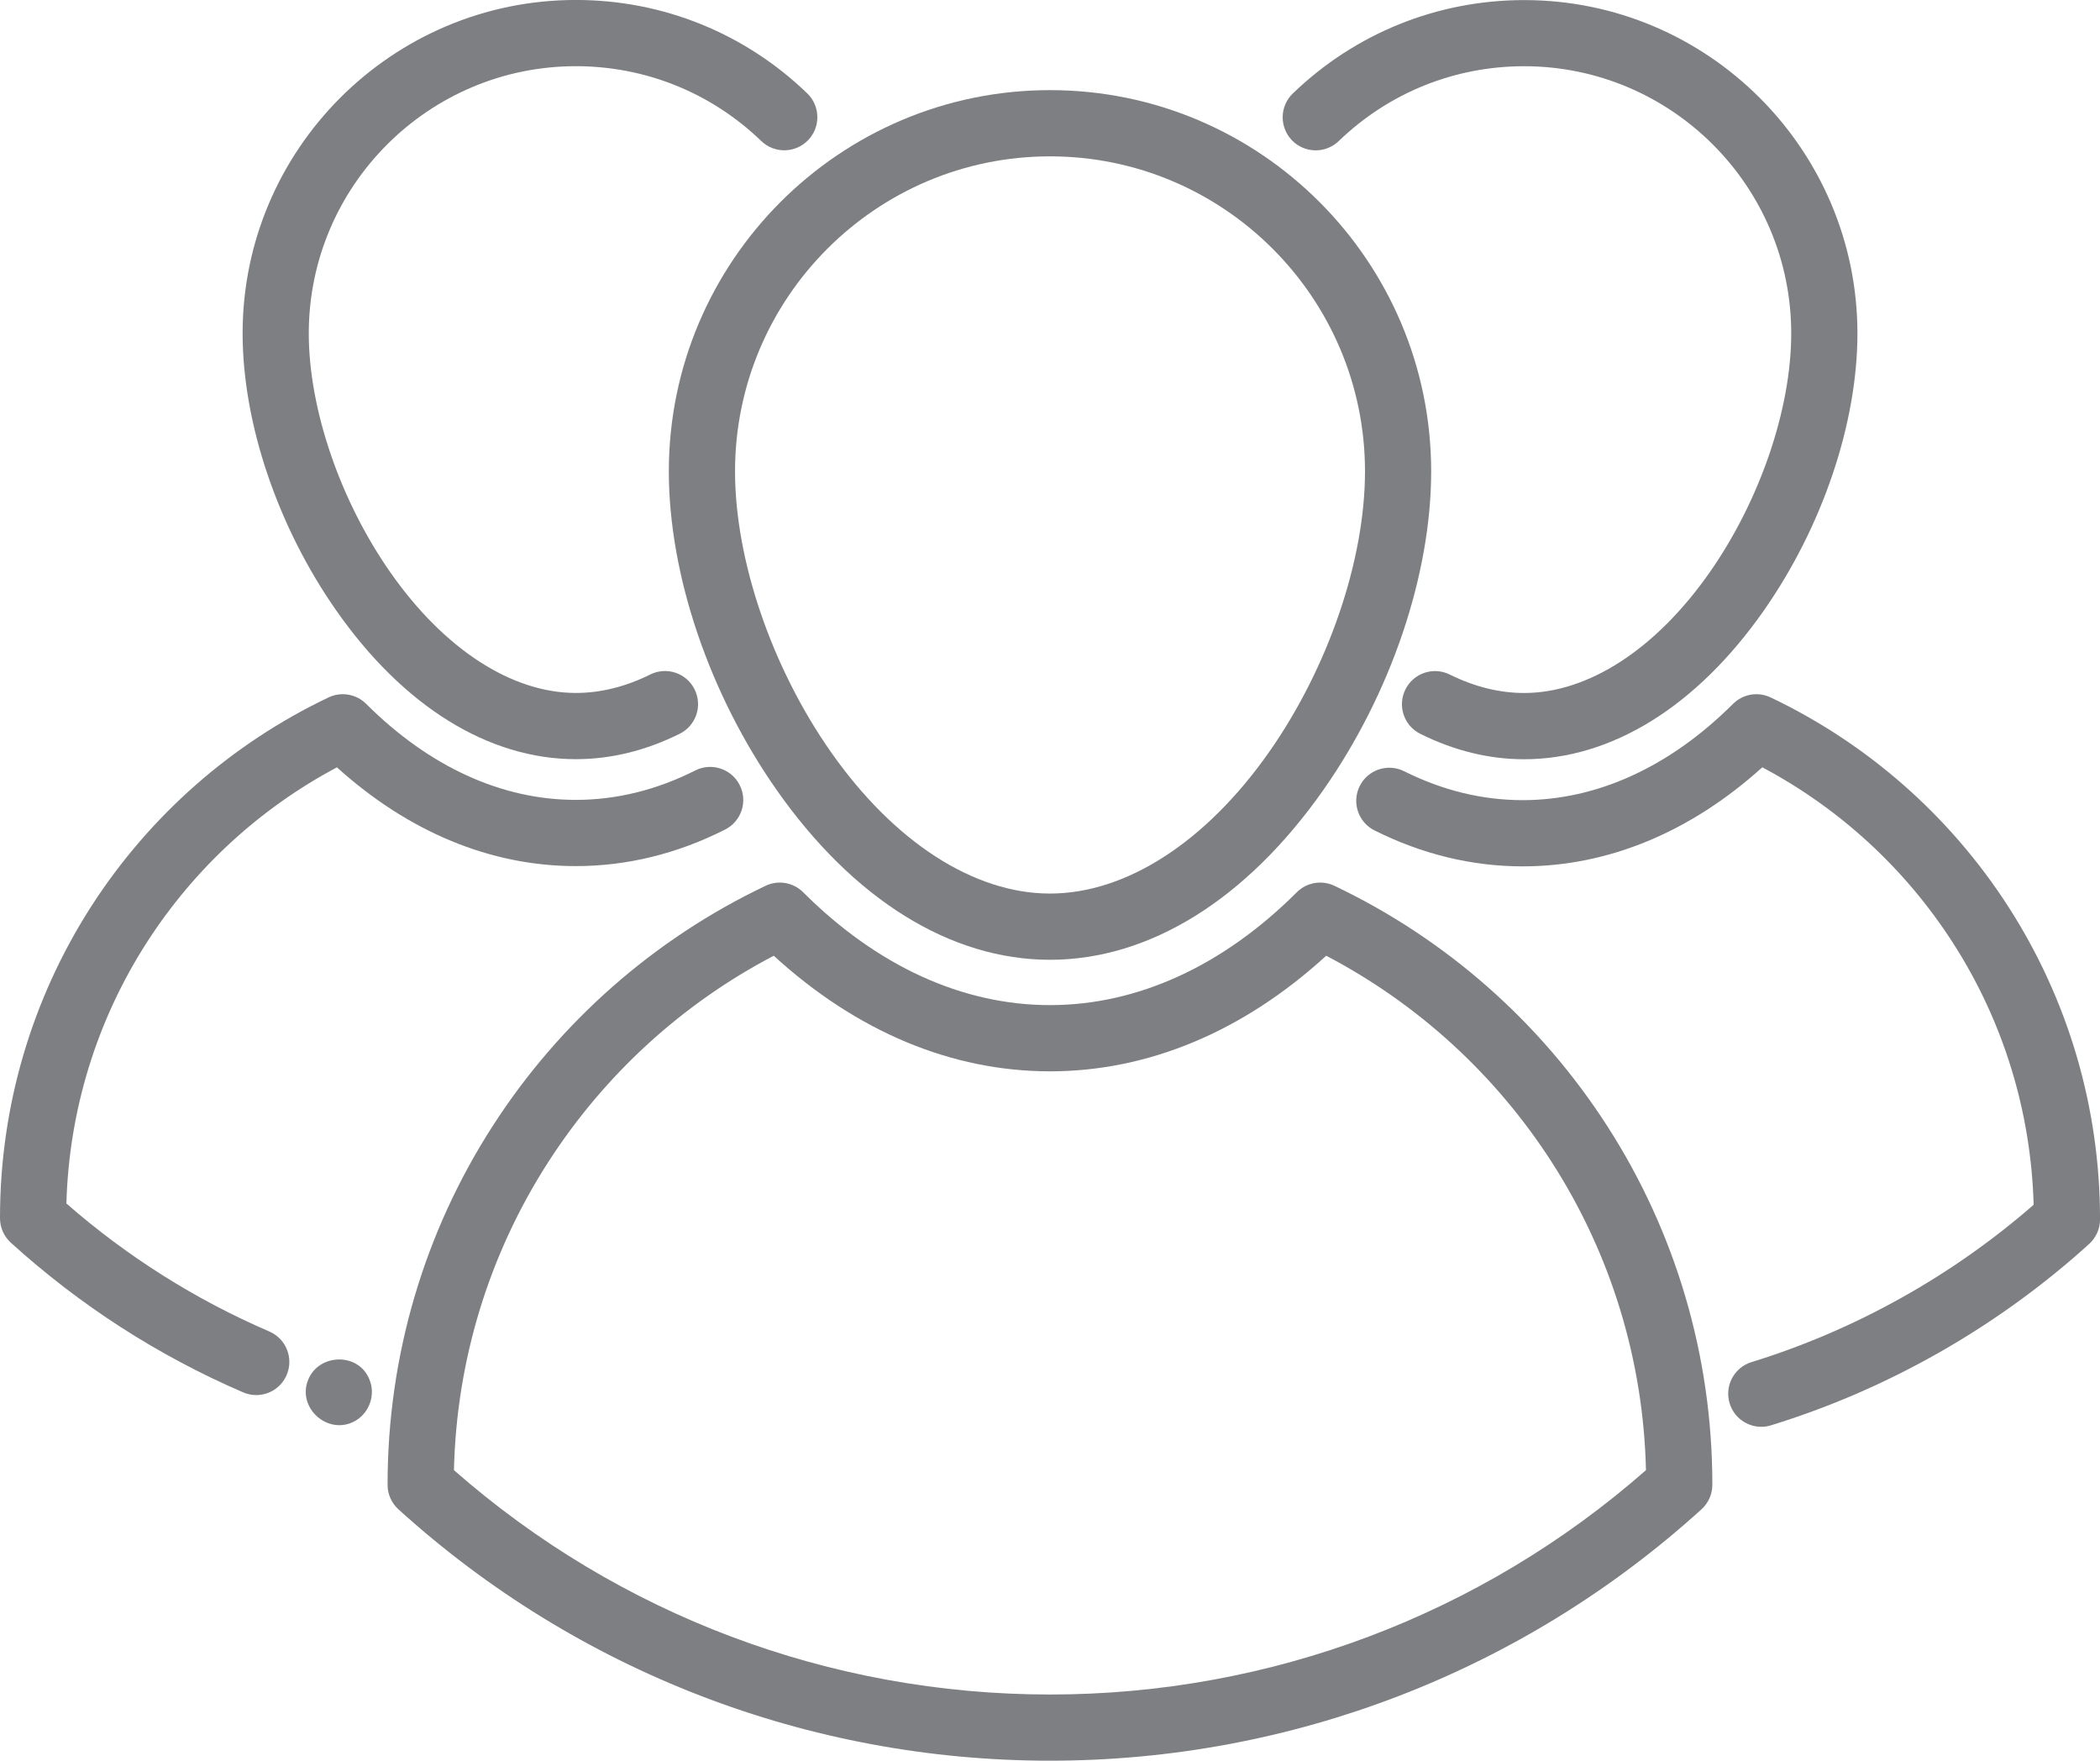
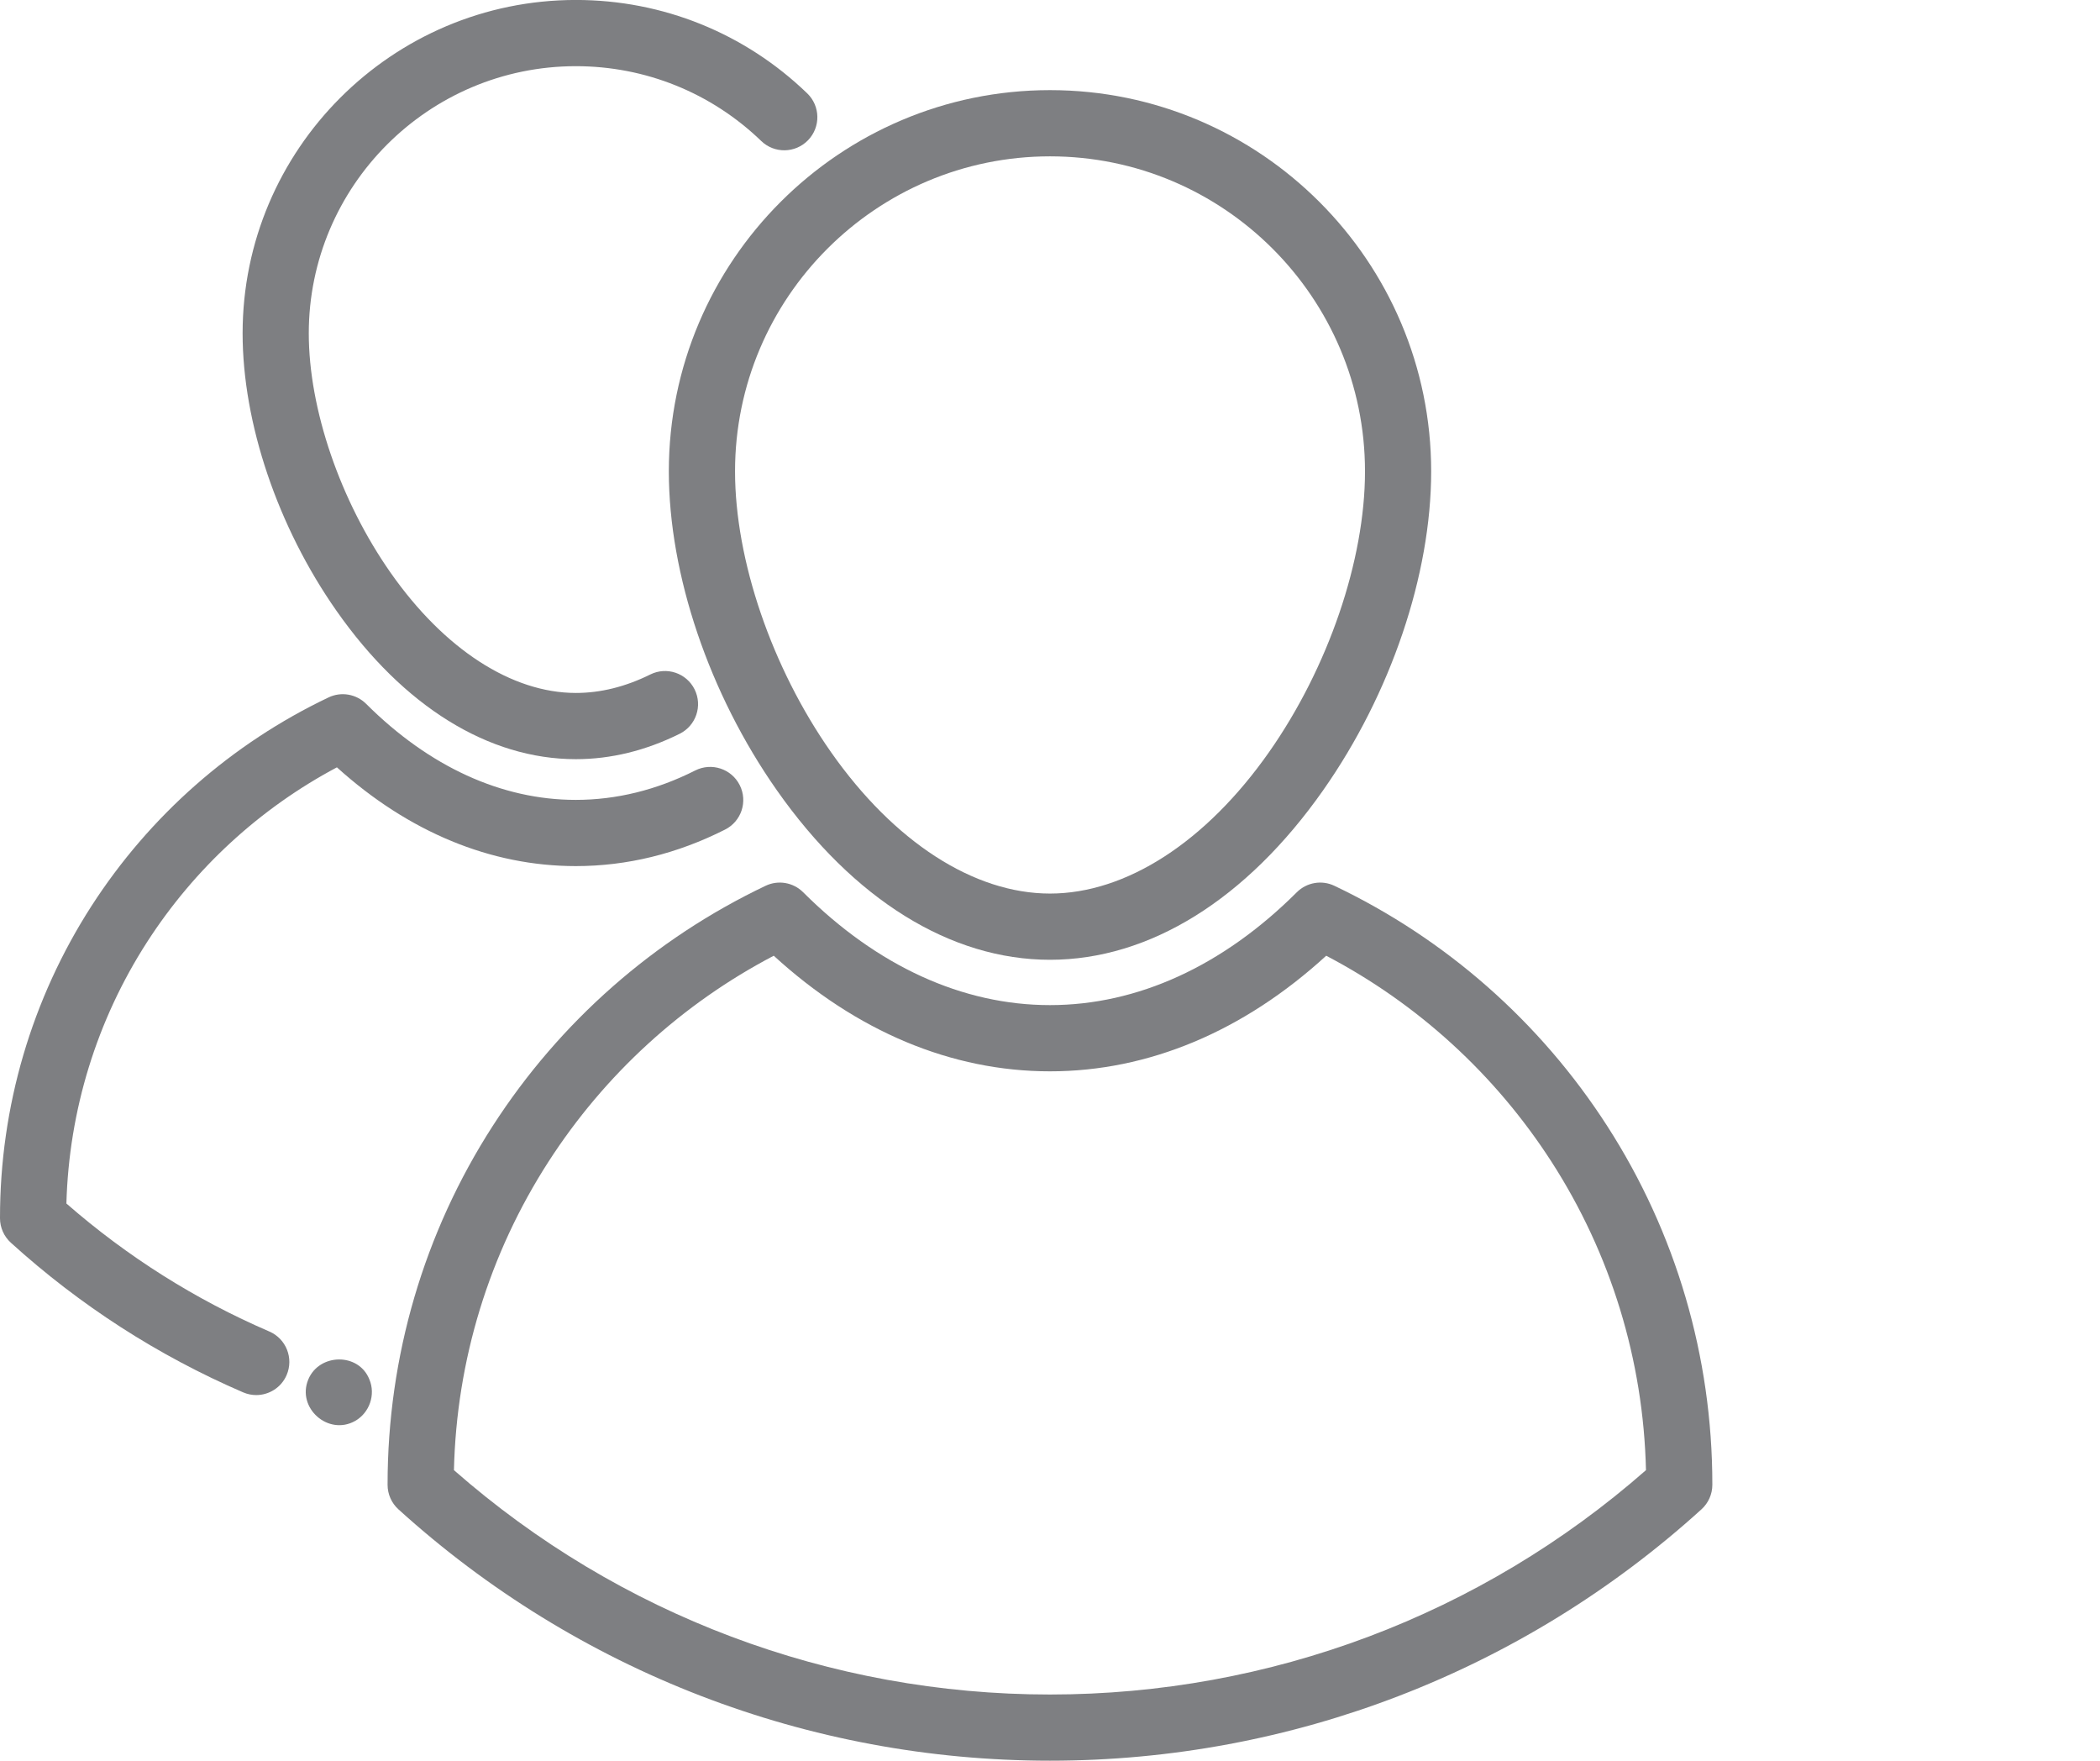
<svg xmlns="http://www.w3.org/2000/svg" version="1.1" id="Layer_1" x="0px" y="0px" width="55px" height="46.105px" viewBox="80 38.816 55 46.105" enable-background="new 80 38.816 55 46.105" xml:space="preserve">
  <g>
    <g>
      <g>
        <path fill="#7E7F82" d="M97.517,51.159c0,2.704,1.057,5.824,2.827,8.347c2.01,2.864,4.551,4.442,7.156,4.442     s5.146-1.578,7.156-4.442c1.771-2.523,2.827-5.643,2.827-8.347c0-5.504-4.478-9.983-9.983-9.983S97.517,45.655,97.517,51.159z      M107.5,42.91c4.549,0,8.25,3.701,8.25,8.249c0,2.326-0.963,5.142-2.513,7.351c-1.652,2.354-3.743,3.704-5.737,3.704     s-4.085-1.35-5.736-3.704c-1.55-2.209-2.513-5.025-2.513-7.351C99.25,46.611,102.951,42.91,107.5,42.91z" />
        <path fill="#7E7F82" d="M114.949,62.011c-0.331-0.158-0.725-0.09-0.985,0.169c-1.938,1.934-4.174,2.955-6.465,2.955     c-2.291,0-4.526-1.021-6.464-2.955c-0.259-0.259-0.654-0.327-0.985-0.169c-2.919,1.39-5.389,3.563-7.144,6.286     c-1.803,2.797-2.755,6.042-2.755,9.385v0.014c0,0.245,0.103,0.478,0.284,0.642c4.68,4.245,10.74,6.582,17.064,6.582     s12.383-2.337,17.063-6.582c0.181-0.164,0.285-0.397,0.285-0.642v-0.014c0-3.342-0.953-6.587-2.755-9.384     C120.338,65.574,117.868,63.401,114.949,62.011z M107.499,83.187c-5.763,0-11.291-2.083-15.61-5.875     c0.067-2.878,0.92-5.662,2.475-8.075c1.473-2.285,3.504-4.141,5.901-5.395c2.167,1.983,4.656,3.027,7.234,3.027     s5.067-1.044,7.235-3.027c2.396,1.254,4.428,3.11,5.901,5.395c1.555,2.413,2.407,5.197,2.474,8.075     C118.79,81.104,113.262,83.187,107.499,83.187z" />
-         <path fill="#7E7F82" d="M132.599,62.557c-1.529-2.373-3.682-4.268-6.226-5.479c-0.331-0.157-0.725-0.09-0.984,0.169     c-1.654,1.649-3.559,2.521-5.508,2.521c-1.057,0-2.102-0.255-3.106-0.757c-0.428-0.214-0.949-0.041-1.163,0.387     s-0.041,0.949,0.387,1.163c1.248,0.624,2.554,0.941,3.882,0.941c2.235,0,4.393-0.895,6.275-2.594     c2.023,1.075,3.739,2.651,4.986,4.587c1.323,2.053,2.052,4.42,2.12,6.868c-2.141,1.868-4.688,3.288-7.387,4.119     c-0.458,0.141-0.715,0.626-0.574,1.083c0.114,0.373,0.458,0.612,0.828,0.612c0.084,0,0.17-0.013,0.255-0.039     c3.064-0.942,5.945-2.584,8.332-4.749c0.181-0.165,0.285-0.397,0.285-0.642v-0.012C135,67.823,134.169,64.995,132.599,62.557z" />
        <path fill="#7E7F82" d="M95.083,58.695c0.917,0,1.831-0.224,2.718-0.665c0.429-0.213,0.604-0.733,0.391-1.162     s-0.733-0.604-1.162-0.39c-0.646,0.32-1.3,0.483-1.947,0.483c-1.681,0-3.448-1.146-4.85-3.144     c-1.323-1.886-2.146-4.289-2.146-6.272c0-3.857,3.138-6.996,6.996-6.996c1.821,0,3.545,0.696,4.855,1.96     c0.344,0.332,0.893,0.322,1.226-0.022c0.333-0.345,0.322-0.894-0.022-1.226c-1.635-1.578-3.787-2.446-6.059-2.446     c-4.813,0-8.729,3.916-8.729,8.729c0,2.355,0.92,5.073,2.46,7.268C90.569,57.316,92.796,58.695,95.083,58.695z" />
        <path fill="#7E7F82" d="M87.055,73.682c-1.937-0.834-3.723-1.961-5.316-3.352c0.067-2.44,0.795-4.8,2.114-6.848     c1.244-1.93,2.955-3.501,4.971-4.573c1.877,1.695,4.029,2.586,6.257,2.586c1.339,0,2.655-0.322,3.91-0.957     c0.427-0.216,0.599-0.737,0.382-1.165c-0.216-0.427-0.737-0.598-1.165-0.382c-1.011,0.511-2.063,0.77-3.128,0.77     c-1.943,0-3.841-0.869-5.49-2.514c-0.26-0.259-0.654-0.327-0.985-0.169c-2.538,1.208-4.685,3.098-6.211,5.465     C80.829,64.976,80,67.797,80,70.703v0.012c0,0.245,0.104,0.478,0.285,0.642c1.806,1.638,3.853,2.957,6.083,3.918     c0.112,0.048,0.228,0.071,0.343,0.071c0.335,0,0.655-0.196,0.796-0.524C87.697,74.382,87.494,73.872,87.055,73.682z" />
        <path fill="#7E7F82" d="M88.074,74.938c-0.309,0.745,0.524,1.483,1.228,1.085c0.374-0.212,0.541-0.686,0.373-1.085     C89.396,74.228,88.359,74.25,88.074,74.938z" />
-         <path fill="#7E7F82" d="M89.674,74.938C89.696,74.99,89.653,74.885,89.674,74.938L89.674,74.938z" />
-         <path fill="#7E7F82" d="M115.062,42.51c1.31-1.264,3.034-1.96,4.855-1.96c3.857,0,6.996,3.138,6.996,6.996     c0,1.983-0.822,4.386-2.146,6.272c-1.402,1.998-3.169,3.144-4.85,3.144c-0.646,0-1.301-0.163-1.947-0.483     c-0.429-0.213-0.949-0.039-1.162,0.391c-0.213,0.429-0.038,0.949,0.391,1.162c0.887,0.441,1.801,0.665,2.718,0.665     c2.287,0,4.513-1.378,6.27-3.882c1.54-2.195,2.46-4.912,2.46-7.268c0-4.813-3.916-8.729-8.729-8.729     c-2.272,0-4.424,0.869-6.059,2.446c-0.345,0.332-0.354,0.881-0.022,1.226C114.168,42.832,114.717,42.842,115.062,42.51z" />
      </g>
    </g>
  </g>
</svg>